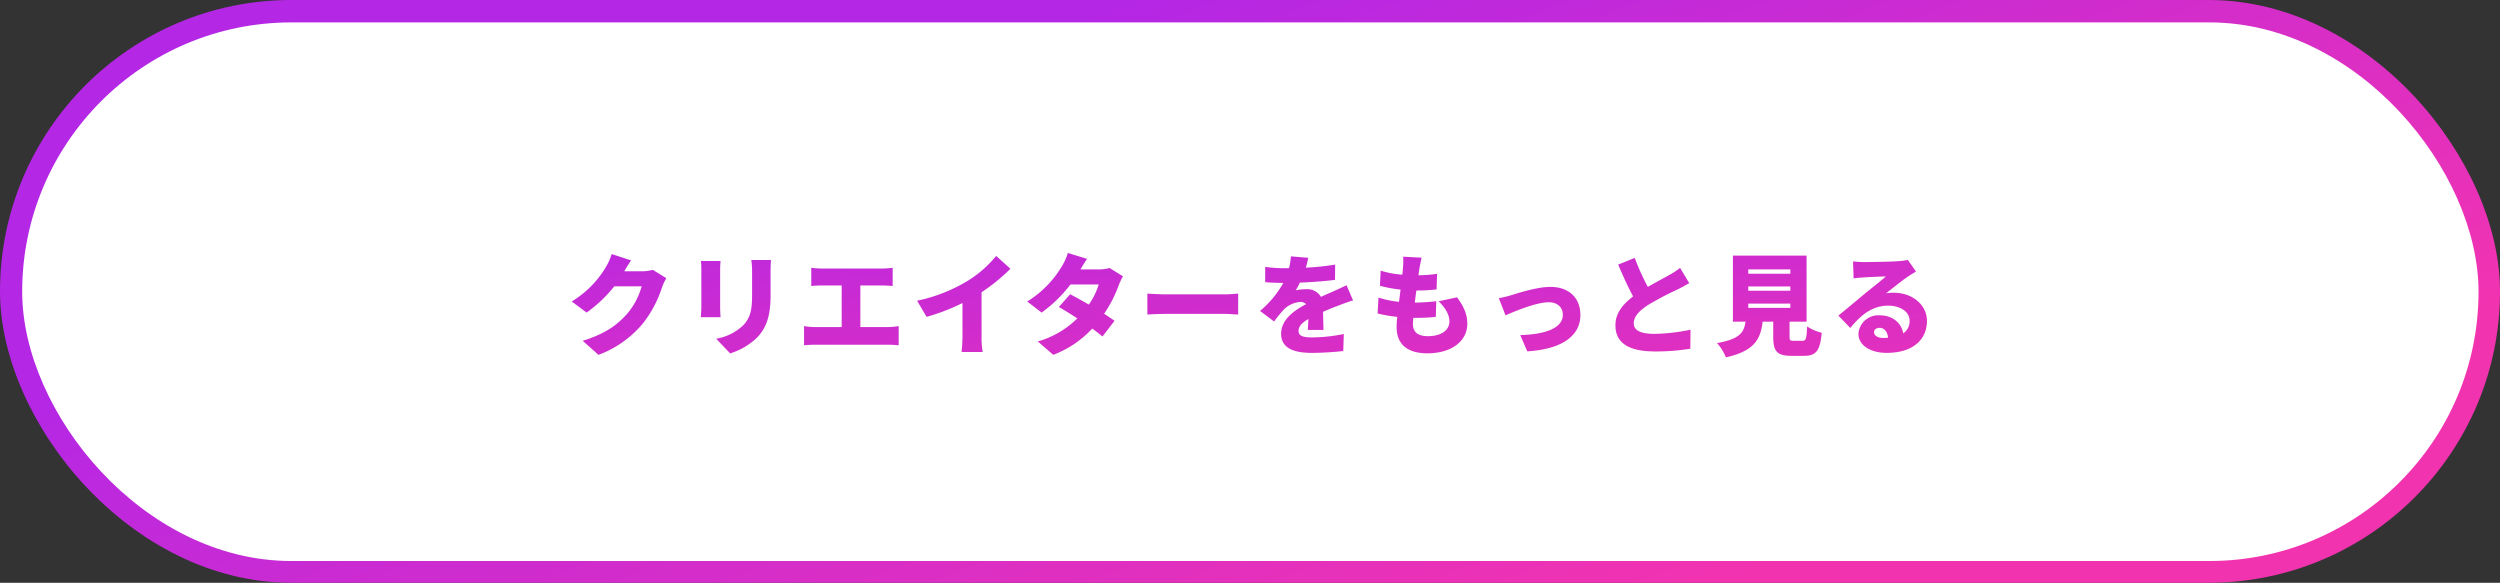
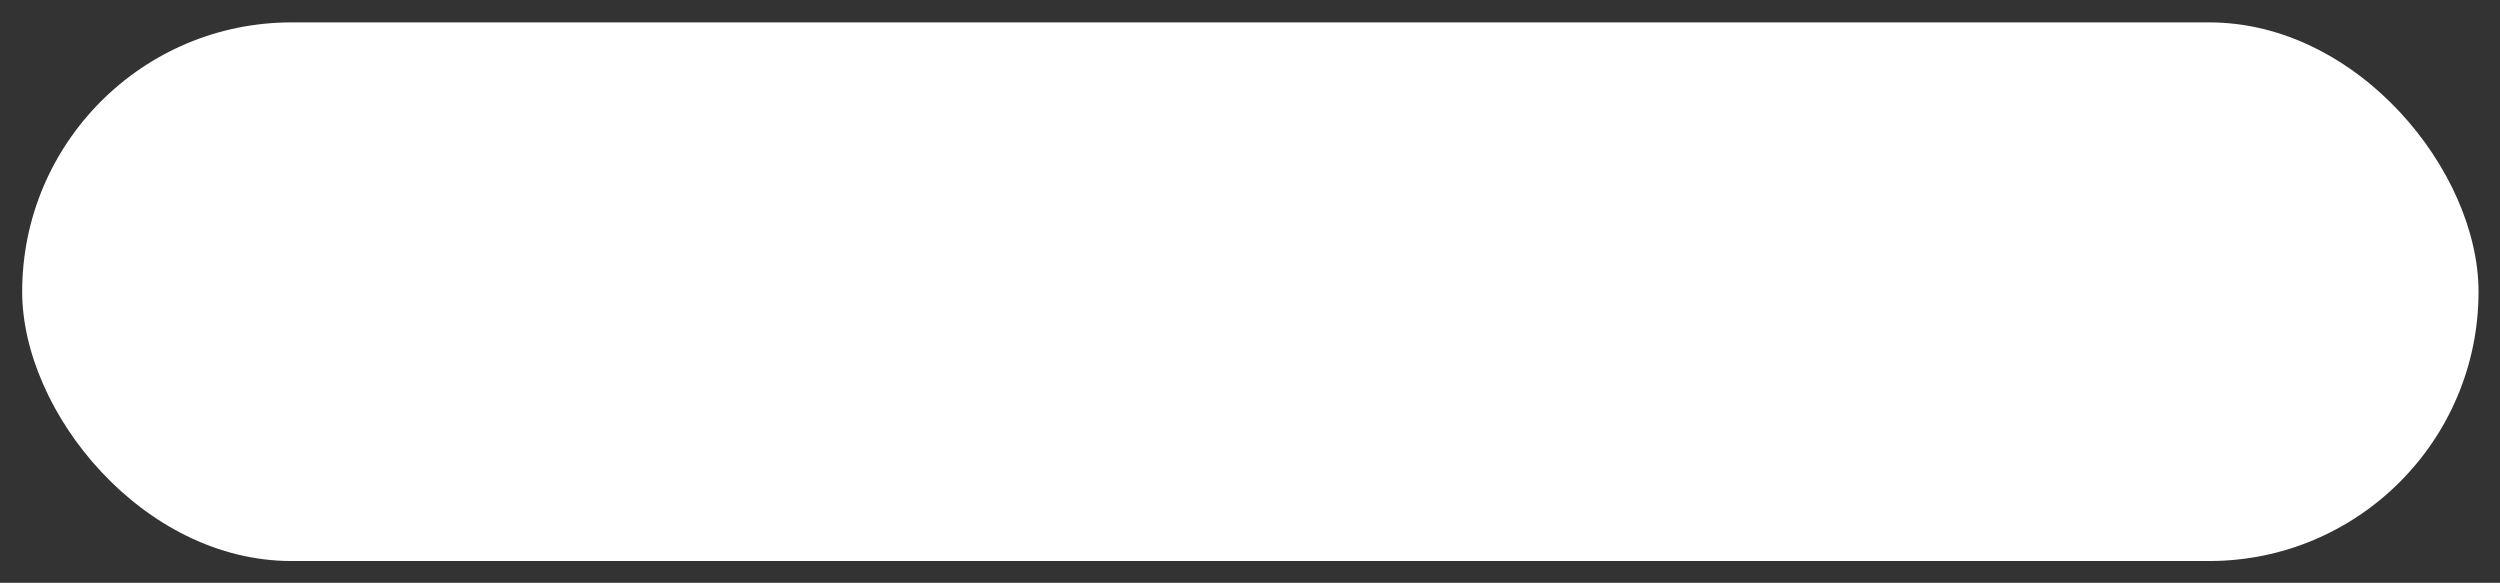
<svg xmlns="http://www.w3.org/2000/svg" width="592" height="138">
  <rect width="100%" height="100%" fill="#333333" stroke="none" />
  <defs>
    <linearGradient id="a" x1=".227" y1=".354" x2=".847" y2=".75" gradientUnits="objectBoundingBox">
      <stop offset="0" stop-color="#b427e5" />
      <stop offset="1" stop-color="#f233b0" />
    </linearGradient>
    <linearGradient id="b" x1="1.05" y1="1.269" x2="-.041" y2="-.221" gradientUnits="objectBoundingBox">
      <stop offset="0" stop-color="#f233b0" />
      <stop offset="1" stop-color="#b427e5" />
    </linearGradient>
  </defs>
  <g data-name="グループ 635">
    <g data-name="グループ 600">
      <g data-name="グループ 19">
-         <rect data-name="長方形 15" width="592" height="138" rx="69" fill="url(#a)" />
-       </g>
+         </g>
      <g data-name="グループ 26">
        <g data-name="グループ 19">
          <rect data-name="長方形 15" width="581.666" height="127.546" rx="63.773" fill="#fff" transform="translate(5.251 5.303)" />
        </g>
      </g>
-       <path data-name="パス 516" d="M20.592-18.1a9.8 9.8 0 0 1-2.574.338h-4.186c.39-.676 1.014-1.742 1.612-2.574l-4.6-1.508a13.56 13.56 0 0 1-1.378 3.094 23.587 23.587 0 0 1-8.086 8.138l3.534 2.63a32.236 32.236 0 0 0 6.552-6.218h6.474a16.656 16.656 0 0 1-3.432 6.5c-2.21 2.47-4.914 4.68-10.53 6.4l3.744 3.328A25 25 0 0 0 18.278-5.46a27.254 27.254 0 0 0 4.5-8.528 11.63 11.63 0 0 1 1.012-2.132zm11.388-2.1a20.083 20.083 0 0 1 .1 2.054v8.814c0 .806-.1 1.924-.13 2.444h4.68c-.052-.676-.1-1.768-.1-2.418v-8.84c0-.936.052-1.4.1-2.054zm11.934-.234a20.567 20.567 0 0 1 .182 2.808v5.382c0 3.588-.364 5.434-2.106 7.28a12.217 12.217 0 0 1-6.4 3.172L38.9 1.69a16.243 16.243 0 0 0 6.37-3.744c1.976-2.08 3.2-4.68 3.2-9.906v-5.668c0-1.144.052-2.028.1-2.808zM69.732-4.55v-9.85h5.1c.754 0 1.716.052 2.548.13v-4.32a21.366 21.366 0 0 1-2.548.182H60.736a20.483 20.483 0 0 1-2.626-.182v4.316c.676-.078 1.82-.13 2.626-.13h4.576v9.854H59.1a16.057 16.057 0 0 1-2.7-.234v4.55a24.7 24.7 0 0 1 2.7-.13h17.132a22.447 22.447 0 0 1 2.574.13v-4.55a16.788 16.788 0 0 1-2.574.234zm28.7-8.242a44.374 44.374 0 0 0 6.838-5.564l-3.38-3.042a26.984 26.984 0 0 1-6.786 5.928 38.225 38.225 0 0 1-11.934 4.68l2.24 3.822a47.471 47.471 0 0 0 8.5-3.276v7.826a35.1 35.1 0 0 1-.208 3.77H98.7a19.417 19.417 0 0 1-.26-3.77zm30.316-5.746a9.8 9.8 0 0 1-2.574.338h-4.316c.39-.676.988-1.69 1.56-2.5l-4.55-1.4a13.56 13.56 0 0 1-1.378 3.094 24.62 24.62 0 0 1-8.242 8.4l3.406 2.626a32.471 32.471 0 0 0 6.838-6.656h6.682a16.645 16.645 0 0 1-2.34 4.758c-1.56-.91-3.146-1.768-4.42-2.444l-2.674 3.014c1.222.7 2.782 1.664 4.368 2.7a21.713 21.713 0 0 1-9.36 5.46l3.666 3.172a24.411 24.411 0 0 0 9.23-6.214c.936.676 1.794 1.326 2.418 1.872l2.86-3.718a65.296 65.296 0 0 0-2.47-1.664 30.2 30.2 0 0 0 3.458-6.734 13.619 13.619 0 0 1 1.014-2.132zM137.7-7.514a72.78 72.78 0 0 1 4.5-.156H156c1.066 0 2.522.13 3.2.156v-4.966c-.754.052-2.028.182-3.2.182h-13.806c-1.274 0-3.458-.1-4.5-.182zm41.7 3.64c-.026-1.144-.078-2.886-.1-4.29a60.69 60.69 0 0 1 3.588-1.456c.988-.39 2.6-.988 3.51-1.248l-1.534-3.588c-1.092.52-2.158 1.014-3.276 1.508-.91.416-1.742.754-2.782 1.248a3.746 3.746 0 0 0-3.432-1.82 12.4 12.4 0 0 0-2.548.26 14.683 14.683 0 0 0 .988-1.82c2.756-.1 5.9-.338 8.32-.65l.026-3.614a59.128 59.128 0 0 1-6.942.728 22.594 22.594 0 0 0 .572-2.34l-4.108-.338a15.013 15.013 0 0 1-.442 2.808h-1.014a33.465 33.465 0 0 1-4.628-.312v3.614c1.352.13 3.224.182 4.29.182a23.673 23.673 0 0 1-5.512 6.63l3.328 2.5a31.3 31.3 0 0 1 2.392-2.912 6.182 6.182 0 0 1 3.8-1.716 1.934 1.934 0 0 1 1.4.52c-2.86 1.508-5.928 3.666-5.928 7.02 0 3.432 3.042 4.524 7.28 4.524a69.287 69.287 0 0 0 7.436-.442l.13-4.03a38.369 38.369 0 0 1-7.488.806c-2.418 0-3.224-.442-3.224-1.534 0-1.04.7-1.872 2.314-2.808a52.666 52.666 0 0 1-.13 2.574zm27.274-6.786c1.56 1.56 2.548 3.094 2.548 4.836 0 1.82-1.69 3.432-5.1 3.432-2.314 0-3.536-.936-3.536-2.86 0-.364.026-.884.078-1.482h1.066a42.143 42.143 0 0 0 4.27-.234l.1-3.692a49.49 49.49 0 0 1-5.044.312h-.026c.1-.936.234-1.924.364-2.86a40.011 40.011 0 0 0 4.784-.26l.13-3.692a30.946 30.946 0 0 1-4.42.338c.1-.7.182-1.248.234-1.586.13-.728.26-1.482.52-2.574l-4.368-.234a16.1 16.1 0 0 1-.052 2.548q-.039.741-.156 1.716a22.159 22.159 0 0 1-5.122-.962l-.182 3.588a32.09 32.09 0 0 0 4.888.91l-.364 2.886a21.906 21.906 0 0 1-4.862-1.014l-.208 3.77a30.536 30.536 0 0 0 4.654.806c-.1.988-.156 1.82-.156 2.392 0 4.368 2.886 6.24 7.28 6.24 5.928 0 9.464-3.042 9.464-6.968 0-2.184-.754-4-2.418-6.292zm14.248-.728l1.586 4.056c2.522-1.092 7.358-3.094 10.244-3.094 2.028 0 3.328 1.2 3.328 2.964 0 3.12-4.056 4.654-10.088 4.81l1.664 3.852c8.866-.546 12.584-4.108 12.584-8.58 0-4.134-2.782-6.682-7.1-6.682-3.172 0-7.592 1.456-9.308 1.976a29.6 29.6 0 0 1-2.91.698zm42.926-7.176a18.413 18.413 0 0 1-2.678 1.742c-1.118.65-3.068 1.664-4.966 2.756a54.039 54.039 0 0 1-3.094-6.864l-3.926 1.586c1.144 2.7 2.34 5.33 3.536 7.54-2.366 1.794-4.186 3.9-4.186 6.838 0 4.758 4.082 6.188 9.386 6.188a48.969 48.969 0 0 0 8.346-.65l.052-4.5a44.154 44.154 0 0 1-8.5.988c-3.3 0-4.94-.806-4.94-2.5s1.43-3.068 3.432-4.368a69.532 69.532 0 0 1 6.812-3.588 42.354 42.354 0 0 0 2.886-1.56zm16.146 8.45h9.958V-9.1h-9.958zm0-4.056h9.958v1.014h-9.958zm0-4.03h9.958v1.014h-9.958zm10.764 16.9c-.858 0-.988-.1-.988-1.014v-3.51h4.03v-15.652h-17.446v15.652h2.99c-.364 2.574-1.378 4.108-6.76 5.07a10.987 10.987 0 0 1 2.106 3.38c6.76-1.508 8.216-4.316 8.71-8.45h2.5v3.536c0 3.406.832 4.55 4.29 4.55h3.01c2.808 0 3.8-1.144 4.186-5.46a10.92 10.92 0 0 1-3.458-1.508c-.13 2.964-.286 3.406-1.092 3.406zm21.164-.676c-1.3 0-2.158-.572-2.158-1.378 0-.52.494-1.014 1.326-1.014 1.092 0 1.872.91 2 2.34a14.99 14.99 0 0 1-1.168.052zm5.85-18.486a13.7 13.7 0 0 1-2.288.312c-1.534.13-6.682.208-8.06.208a21.6 21.6 0 0 1-2.624-.158l.13 4.03c.624-.1 1.534-.182 2.314-.234 1.378-.1 4.03-.208 5.33-.234-1.248 1.118-3.64 2.964-5.07 4.16-1.534 1.248-4.524 3.8-6.188 5.1l2.834 2.938c2.47-3.016 5.174-5.278 8.944-5.278 2.834 0 5.1 1.378 5.1 3.588a3.418 3.418 0 0 1-1.508 2.964c-.442-2.444-2.47-4.264-5.616-4.264a4.712 4.712 0 0 0-4.992 4.368c0 2.834 3.016 4.524 6.656 4.524 6.656 0 9.568-3.51 9.568-7.54 0-3.874-3.484-6.708-7.9-6.708a8.664 8.664 0 0 0-1.794.156c1.4-1.092 3.666-2.938 5.122-3.926.65-.442 1.3-.832 1.976-1.248z" transform="translate(134 82)" fill="url(#b)" />
    </g>
  </g>
</svg>